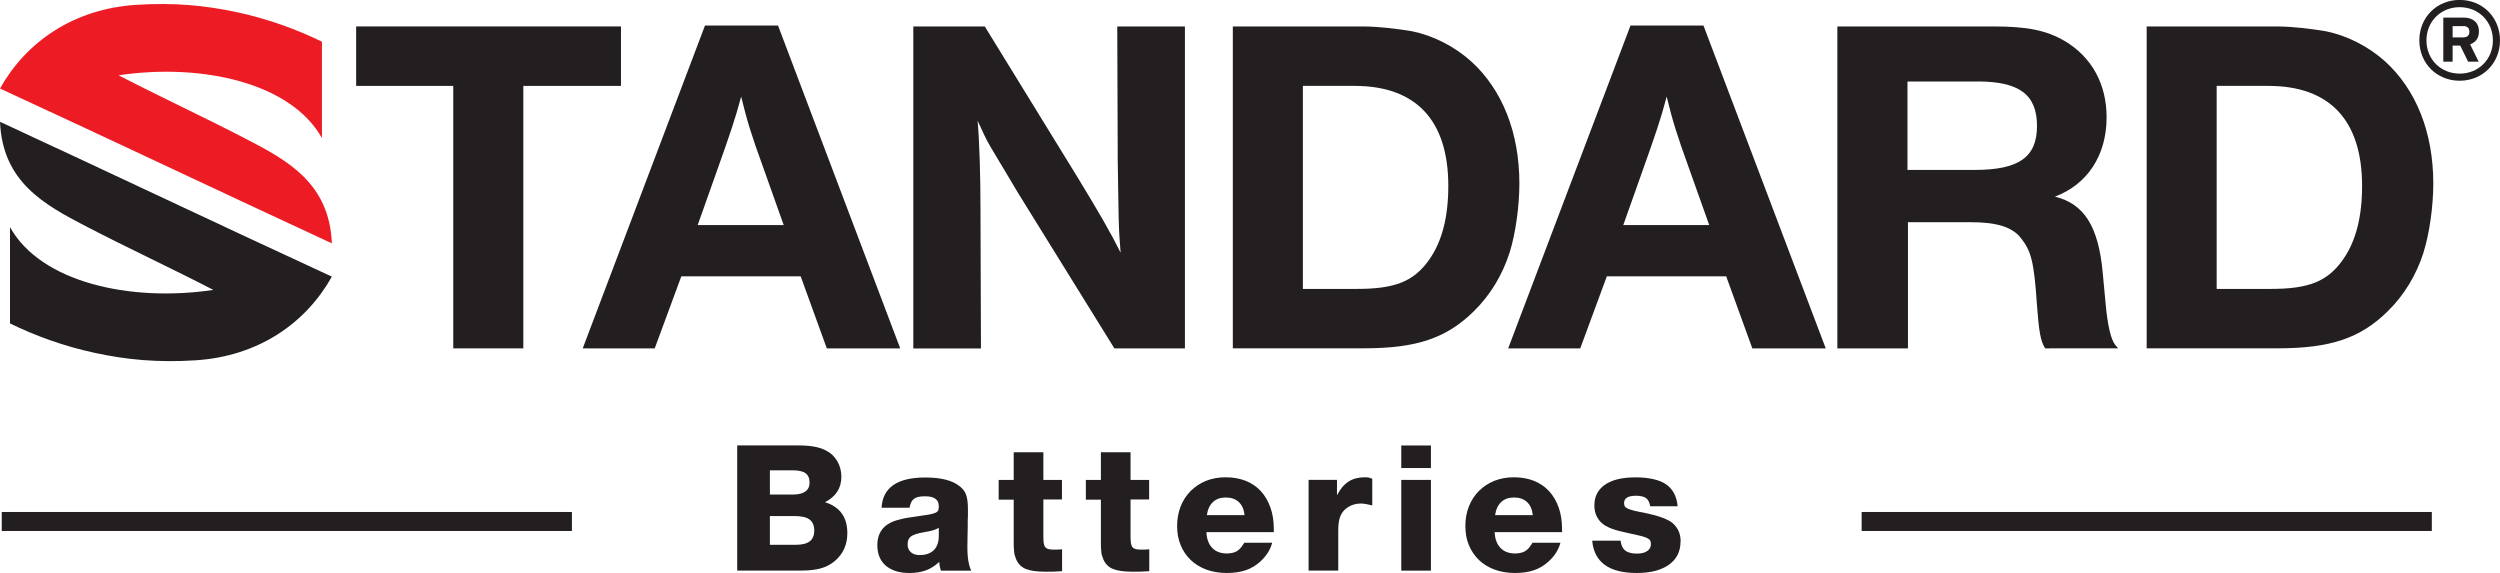
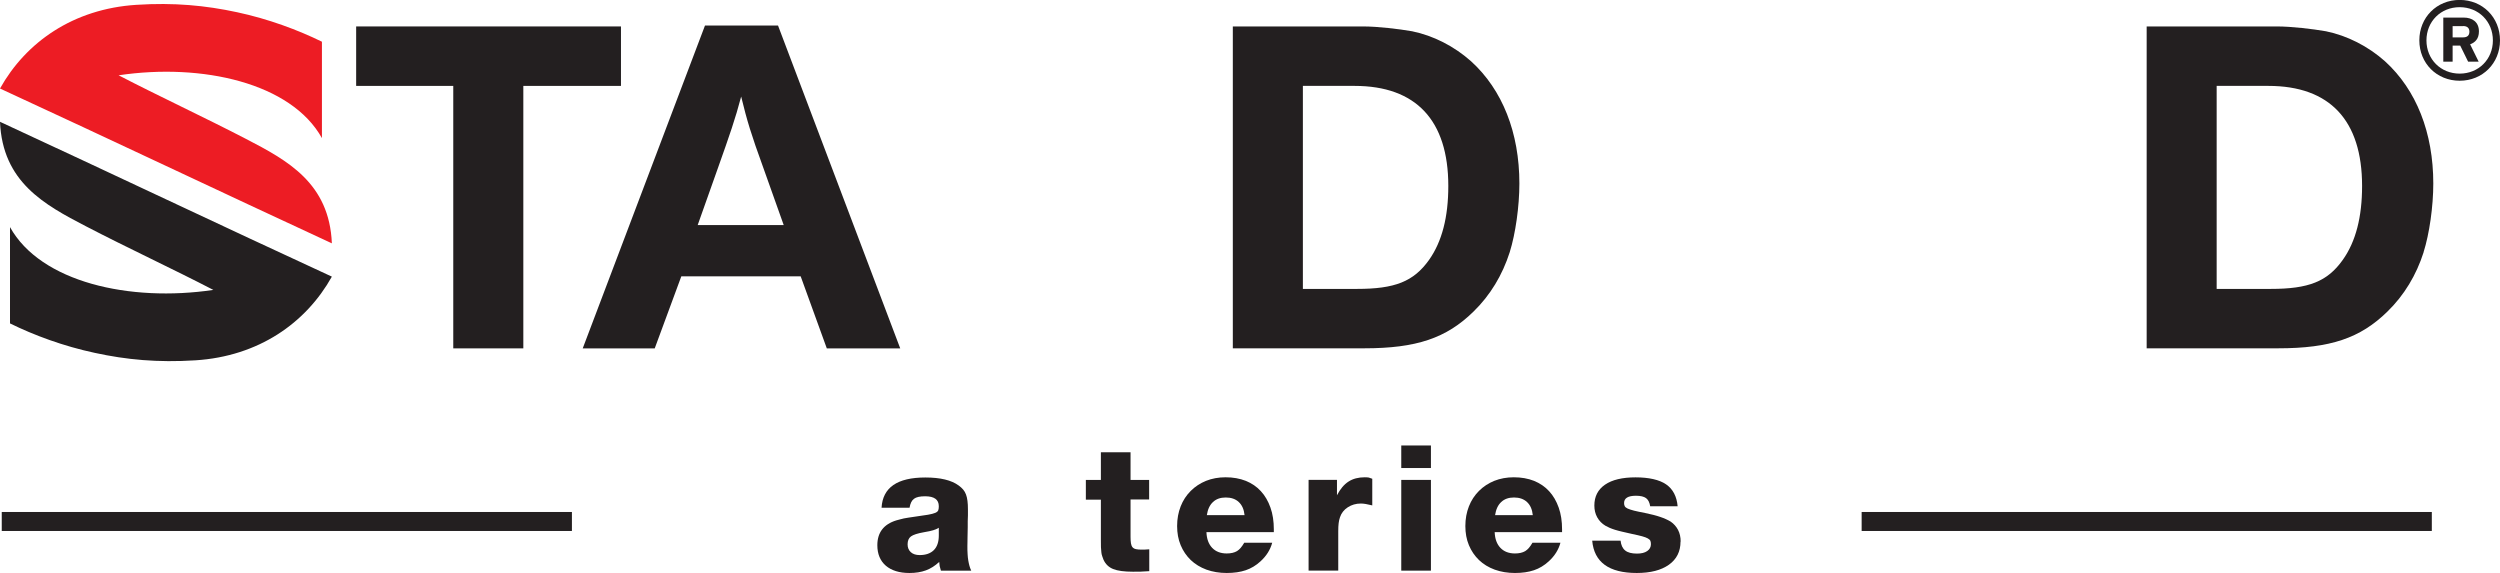
<svg xmlns="http://www.w3.org/2000/svg" id="Layer_2" data-name="Layer 2" viewBox="0 0 372.52 85.39">
  <defs>
    <style>
      .cls-1 {
        fill: #231f20;
      }

      .cls-1, .cls-2 {
        stroke-width: 0px;
      }

      .cls-2 {
        fill: #ed1c24;
      }
    </style>
  </defs>
  <g id="Layer_1-2" data-name="Layer 1">
    <g>
      <g>
        <path class="cls-2" d="m47.97,6.22v14.36c-4.57-8.22-17.85-11.22-30.3-9.36,5.98,3.1,12.8,6.27,18.99,9.48,6.19,3.21,12.42,6.58,12.79,15.56C32.92,28.61,16.54,20.82,0,13.19,3.87,6.27,10.92,1.32,20.32.72c5.62-.36,10.31.09,15,1.1,4.68,1,9.07,2.64,12.64,4.39" />
        <polyline class="cls-1" points="77.98 12.8 77.98 51.91 67.54 51.91 67.54 12.8 53.07 12.8 53.07 3.94 92.53 3.94 92.53 12.8" />
        <path class="cls-1" d="m123.2,51.91l-3.89-10.73h-17.79l-3.96,10.73h-10.73L105.05,3.8h10.88l18.21,48.11m-20.46-27.08c-1.73-4.75-2.37-6.85-3.24-10.44-.87,3.31-1.73,5.76-3.39,10.44l-3.09,8.71h12.82l-3.1-8.71Z" />
-         <path class="cls-1" d="m166.05,51.91l-14.33-23.12-1.8-3.02c-2.31-3.89-2.6-4.25-3.31-5.76l-.94-2.02c.29,3.31.43,8.29.43,13.47l.07,20.46h-10.08V3.94h10.65l13.91,22.62c3.24,5.33,4.82,8.06,6.33,11.09-.14-2.16-.22-2.38-.29-5.18l-.07-4.04-.07-4.54-.07-19.95h10.08v47.97" />
        <path class="cls-1" d="m224.96,37.58c-1.08,3.38-2.88,6.4-5.4,8.85-4.04,3.96-8.5,5.47-16.28,5.47h-19.58V3.94h19.37c2.24,0,5.33.37,7.35.72,3.17.65,6.26,2.23,8.78,4.47,4.68,4.25,7.2,10.65,7.2,18.22,0,3.39-.58,7.49-1.44,10.23m-23.12-24.78h-7.7v30.25h8.07c5.62,0,8.42-1.08,10.73-4.32,1.94-2.74,2.87-6.41,2.87-11.02,0-9.79-4.82-14.91-13.97-14.91Z" />
-         <path class="cls-1" d="m261.11,51.91l-3.89-10.73h-17.79l-3.96,10.73h-10.74L242.96,3.8h10.87l18.22,48.11m-20.46-27.08c-1.72-4.75-2.37-6.85-3.24-10.44-.86,3.31-1.72,5.76-3.38,10.44l-3.09,8.71h12.81l-3.1-8.71Z" />
-         <path class="cls-1" d="m304.75,51.91c-.72-1.08-.94-2.66-1.23-6.48-.43-6.48-.86-7.99-2.37-9.94-1.3-1.66-3.6-2.38-7.49-2.38h-9.36v18.8h-10.52V3.94h23.2c5.11,0,7.92.57,10.66,2.16,4.03,2.38,6.26,6.41,6.26,11.38,0,5.69-2.88,10.01-7.7,11.82,4.39,1.08,6.48,4.46,7.12,11.3l.43,4.61c.29,3.24.79,5.39,1.44,6.19l.43.5m-20.95-39.75h-10.44v13.17h10.01c6.55,0,9.29-1.87,9.29-6.55s-2.66-6.63-8.86-6.63Z" />
        <path class="cls-1" d="m361.14,37.58c-1.08,3.38-2.88,6.4-5.4,8.85-4.04,3.96-8.5,5.47-16.28,5.47h-19.59V3.94h19.37c2.23,0,5.33.37,7.35.72,3.17.65,6.27,2.23,8.79,4.47,4.68,4.25,7.2,10.65,7.2,18.22,0,3.39-.58,7.49-1.45,10.23m-23.12-24.78h-7.71v30.25h8.06c5.62,0,8.43-1.08,10.73-4.32,1.95-2.74,2.88-6.41,2.88-11.02,0-9.79-4.82-14.91-13.97-14.91Z" />
        <path class="cls-1" d="m366.51,12.03c-3.42,0-6.01-2.6-6.01-6.02s2.6-6.02,6.01-6.02,6.01,2.6,6.01,6.02-2.6,6.02-6.01,6.02m0-10.96c-2.82,0-4.95,2.13-4.95,4.95s2.13,4.95,4.95,4.95,4.95-2.13,4.95-4.95-2.13-4.95-4.95-4.95Zm1.56,5.54l1.27,2.58h-1.57l-1.18-2.4h-1.13v2.4h-1.39V2.62h3.05c1.27,0,2.26.66,2.26,2.06,0,1.13-.59,1.65-1.3,1.92Zm-1.05-2.72h-1.56v1.68h1.56c.62,0,.94-.28.94-.85s-.35-.84-.94-.84Z" />
        <path class="cls-1" d="m1.49,48.19v-14.35c4.56,8.21,17.84,11.21,30.3,9.36-5.97-3.1-12.81-6.27-19-9.49C6.61,30.5.38,27.13,0,18.15c16.53,7.65,32.9,15.44,49.45,23.07-3.87,6.92-10.92,11.87-20.32,12.47-5.62.36-10.32-.09-15.01-1.11-4.67-1-9.06-2.63-12.63-4.39" />
      </g>
      <g>
-         <path class="cls-1" d="m126.26,79.45c0,1.73-.64,3.13-1.93,4.2-.6.49-1.28.84-2.06,1.05-.77.21-1.73.32-2.87.32h-9.55v-18.65h8.96c.97,0,1.78.05,2.44.17.65.11,1.22.29,1.71.53.77.37,1.36.91,1.78,1.61.42.7.63,1.49.63,2.37,0,1.68-.81,2.94-2.44,3.78l.31.11c2.02.73,3.02,2.23,3.02,4.51Zm-5.63-7.53c0-.65-.2-1.12-.6-1.41-.4-.29-1.05-.43-1.95-.43h-3.36v3.61h3.47c.78,0,1.39-.15,1.81-.45.42-.3.63-.74.63-1.32Zm.7,7.14c0-.75-.23-1.29-.69-1.64-.46-.35-1.19-.52-2.2-.52h-3.72v4.28h3.84c.95,0,1.65-.17,2.1-.52.45-.35.67-.88.67-1.61Z" />
        <path class="cls-1" d="m140.2,85.02c-.09-.28-.15-.5-.18-.66-.03-.16-.05-.37-.07-.63-.62.58-1.28,1-1.99,1.26-.71.26-1.52.39-2.44.39-1.51,0-2.69-.37-3.53-1.09-.84-.73-1.26-1.75-1.26-3.05,0-1.88.94-3.12,2.83-3.7.21-.06.39-.11.56-.15.17-.05.35-.09.56-.14.21-.05.44-.09.7-.12.26-.04.58-.08.95-.14.82-.11,1.47-.21,1.95-.29.48-.08.83-.18,1.08-.28.24-.1.39-.23.45-.39.06-.16.08-.36.08-.6,0-.99-.68-1.48-2.04-1.48-.77,0-1.32.12-1.65.37-.34.24-.56.69-.67,1.34h-4.17c.17-3.01,2.34-4.51,6.52-4.51,2.24,0,3.9.4,4.98,1.2.26.19.48.39.66.6.18.21.32.46.42.73.1.27.18.59.22.95.05.36.07.8.07,1.3v.87c-.02.28-.03.56-.03.85v.88l-.03,1.54c0,.3,0,.55-.01.76,0,.2-.01.37-.01.5,0,.47,0,.88.03,1.23.02.35.05.67.1.95.05.28.1.54.17.79.07.24.15.48.27.73h-4.51Zm-.31-6.38c-.15.09-.29.17-.42.22-.13.06-.27.11-.42.15-.15.05-.33.09-.55.14-.21.05-.48.1-.8.15-.97.17-1.62.38-1.96.63-.34.25-.5.65-.5,1.19,0,.48.16.87.48,1.16.32.29.76.43,1.32.43.91,0,1.62-.25,2.11-.74.49-.49.74-1.22.74-2.17v-1.18Z" />
-         <path class="cls-1" d="m158.24,85.11c-.52.04-.94.06-1.26.07-.32,0-.7.01-1.15.01-1.3,0-2.28-.13-2.95-.4-.67-.27-1.15-.74-1.45-1.41-.07-.19-.14-.37-.19-.53-.06-.17-.1-.35-.12-.56-.03-.2-.05-.46-.06-.76,0-.3-.01-.67-.01-1.12v-5.96h-2.24v-2.94h2.24v-4.12h4.42v4.12h2.77v2.91h-2.77v5.55c0,.41.02.74.06.99.04.25.12.45.24.59.12.14.29.23.52.28.22.05.52.07.9.07.13,0,.28,0,.45-.01.17,0,.37-.02.62-.04v3.28Z" />
        <path class="cls-1" d="m171.23,85.11c-.52.04-.94.06-1.26.07-.32,0-.7.01-1.15.01-1.3,0-2.28-.13-2.95-.4-.67-.27-1.15-.74-1.45-1.41-.07-.19-.14-.37-.19-.53-.06-.17-.1-.35-.12-.56-.03-.2-.05-.46-.06-.76,0-.3-.01-.67-.01-1.12v-5.96h-2.24v-2.94h2.24v-4.12h4.42v4.12h2.77v2.91h-2.77v5.55c0,.41.02.74.06.99.04.25.12.45.24.59.12.14.29.23.52.28.22.05.52.07.9.07.13,0,.28,0,.45-.01.17,0,.37-.02.62-.04v3.28Z" />
        <path class="cls-1" d="m179.77,79.31c.04.99.32,1.76.85,2.32.53.56,1.26.84,2.17.84.63,0,1.14-.12,1.53-.35.38-.23.74-.65,1.08-1.25h4.17c-.28,1.04-.86,1.97-1.74,2.77-.67.62-1.41,1.06-2.21,1.33-.8.27-1.75.41-2.83.41s-2.11-.17-3.02-.5c-.91-.34-1.69-.81-2.34-1.43-.64-.62-1.14-1.35-1.5-2.21-.36-.86-.53-1.81-.53-2.86s.18-2.04.53-2.93c.35-.89.85-1.65,1.5-2.3.64-.64,1.4-1.14,2.28-1.5.88-.35,1.85-.53,2.91-.53,1.12,0,2.12.18,3.01.53.89.36,1.64.87,2.25,1.54.62.67,1.09,1.49,1.43,2.45.34.96.5,2.04.5,3.23v.42h-10.05Zm5.68-2.55c-.09-.86-.38-1.51-.87-1.96-.48-.45-1.13-.67-1.93-.67s-1.42.22-1.9.67c-.49.45-.79,1.1-.92,1.96h5.63Z" />
        <path class="cls-1" d="m204.49,75.31c-.41-.09-.74-.16-.98-.21-.24-.04-.49-.07-.73-.07-.73,0-1.38.19-1.95.56-.57.37-.96.87-1.16,1.48-.09.26-.16.55-.2.88-.04.33-.06.72-.06,1.19v5.88h-4.42v-13.52h4.23v2.3c.48-.93,1.06-1.62,1.72-2.04.66-.43,1.47-.64,2.42-.64.28,0,.48.02.6.04.12.03.29.09.52.18v3.98Z" />
        <path class="cls-1" d="m208.8,69.74v-3.36h4.42v3.36h-4.42Zm0,15.29v-13.52h4.42v13.52h-4.42Z" />
        <path class="cls-1" d="m222.72,79.31c.04.99.32,1.76.85,2.32.53.56,1.26.84,2.17.84.63,0,1.14-.12,1.53-.35.38-.23.74-.65,1.08-1.25h4.17c-.28,1.04-.86,1.97-1.74,2.77-.67.62-1.41,1.06-2.21,1.33-.8.27-1.74.41-2.83.41s-2.11-.17-3.02-.5c-.92-.34-1.69-.81-2.34-1.43-.64-.62-1.14-1.35-1.5-2.21-.36-.86-.53-1.81-.53-2.86s.18-2.04.53-2.93c.35-.89.85-1.65,1.5-2.3.64-.64,1.4-1.14,2.28-1.5.88-.35,1.85-.53,2.91-.53,1.12,0,2.12.18,3.01.53.88.36,1.64.87,2.25,1.54.62.67,1.09,1.49,1.43,2.45.34.96.5,2.04.5,3.23v.42h-10.05Zm5.68-2.55c-.09-.86-.38-1.51-.87-1.96-.49-.45-1.13-.67-1.93-.67s-1.42.22-1.9.67c-.49.45-.79,1.1-.92,1.96h5.63Z" />
        <path class="cls-1" d="m250.41,80.71c0,1.47-.58,2.62-1.73,3.44-1.16.82-2.75,1.23-4.79,1.23-4.14,0-6.36-1.61-6.64-4.82h4.23c.07.67.3,1.16.69,1.47.38.31.97.46,1.75.46.65,0,1.16-.12,1.53-.38.36-.25.55-.59.55-1.02,0-.21-.03-.37-.08-.5-.06-.13-.18-.25-.38-.36-.19-.11-.48-.22-.85-.32-.37-.1-.88-.22-1.51-.35-.6-.13-1.09-.24-1.49-.34-.4-.09-.75-.19-1.05-.28-.3-.09-.55-.19-.77-.28-.21-.09-.42-.2-.63-.31-.54-.32-.95-.74-1.24-1.26-.29-.52-.43-1.11-.43-1.76,0-1.34.53-2.38,1.59-3.11,1.06-.73,2.58-1.09,4.55-1.09s3.55.35,4.56,1.05c1.01.7,1.58,1.79,1.71,3.26h-4.09c-.09-.58-.3-.98-.62-1.22-.32-.23-.82-.35-1.5-.35-1.18,0-1.77.36-1.77,1.09,0,.19.03.35.1.47.07.13.21.25.43.35.22.1.54.2.95.31.41.1.96.22,1.65.35.91.19,1.67.38,2.27.59.6.2,1.12.44,1.55.7.46.32.83.73,1.09,1.23.26.5.39,1.08.39,1.74Z" />
      </g>
      <rect class="cls-1" x="277.4" y="76.29" width="84.96" height="2.83" />
      <rect class="cls-1" x=".26" y="76.29" width="84.96" height="2.83" />
    </g>
  </g>
</svg>